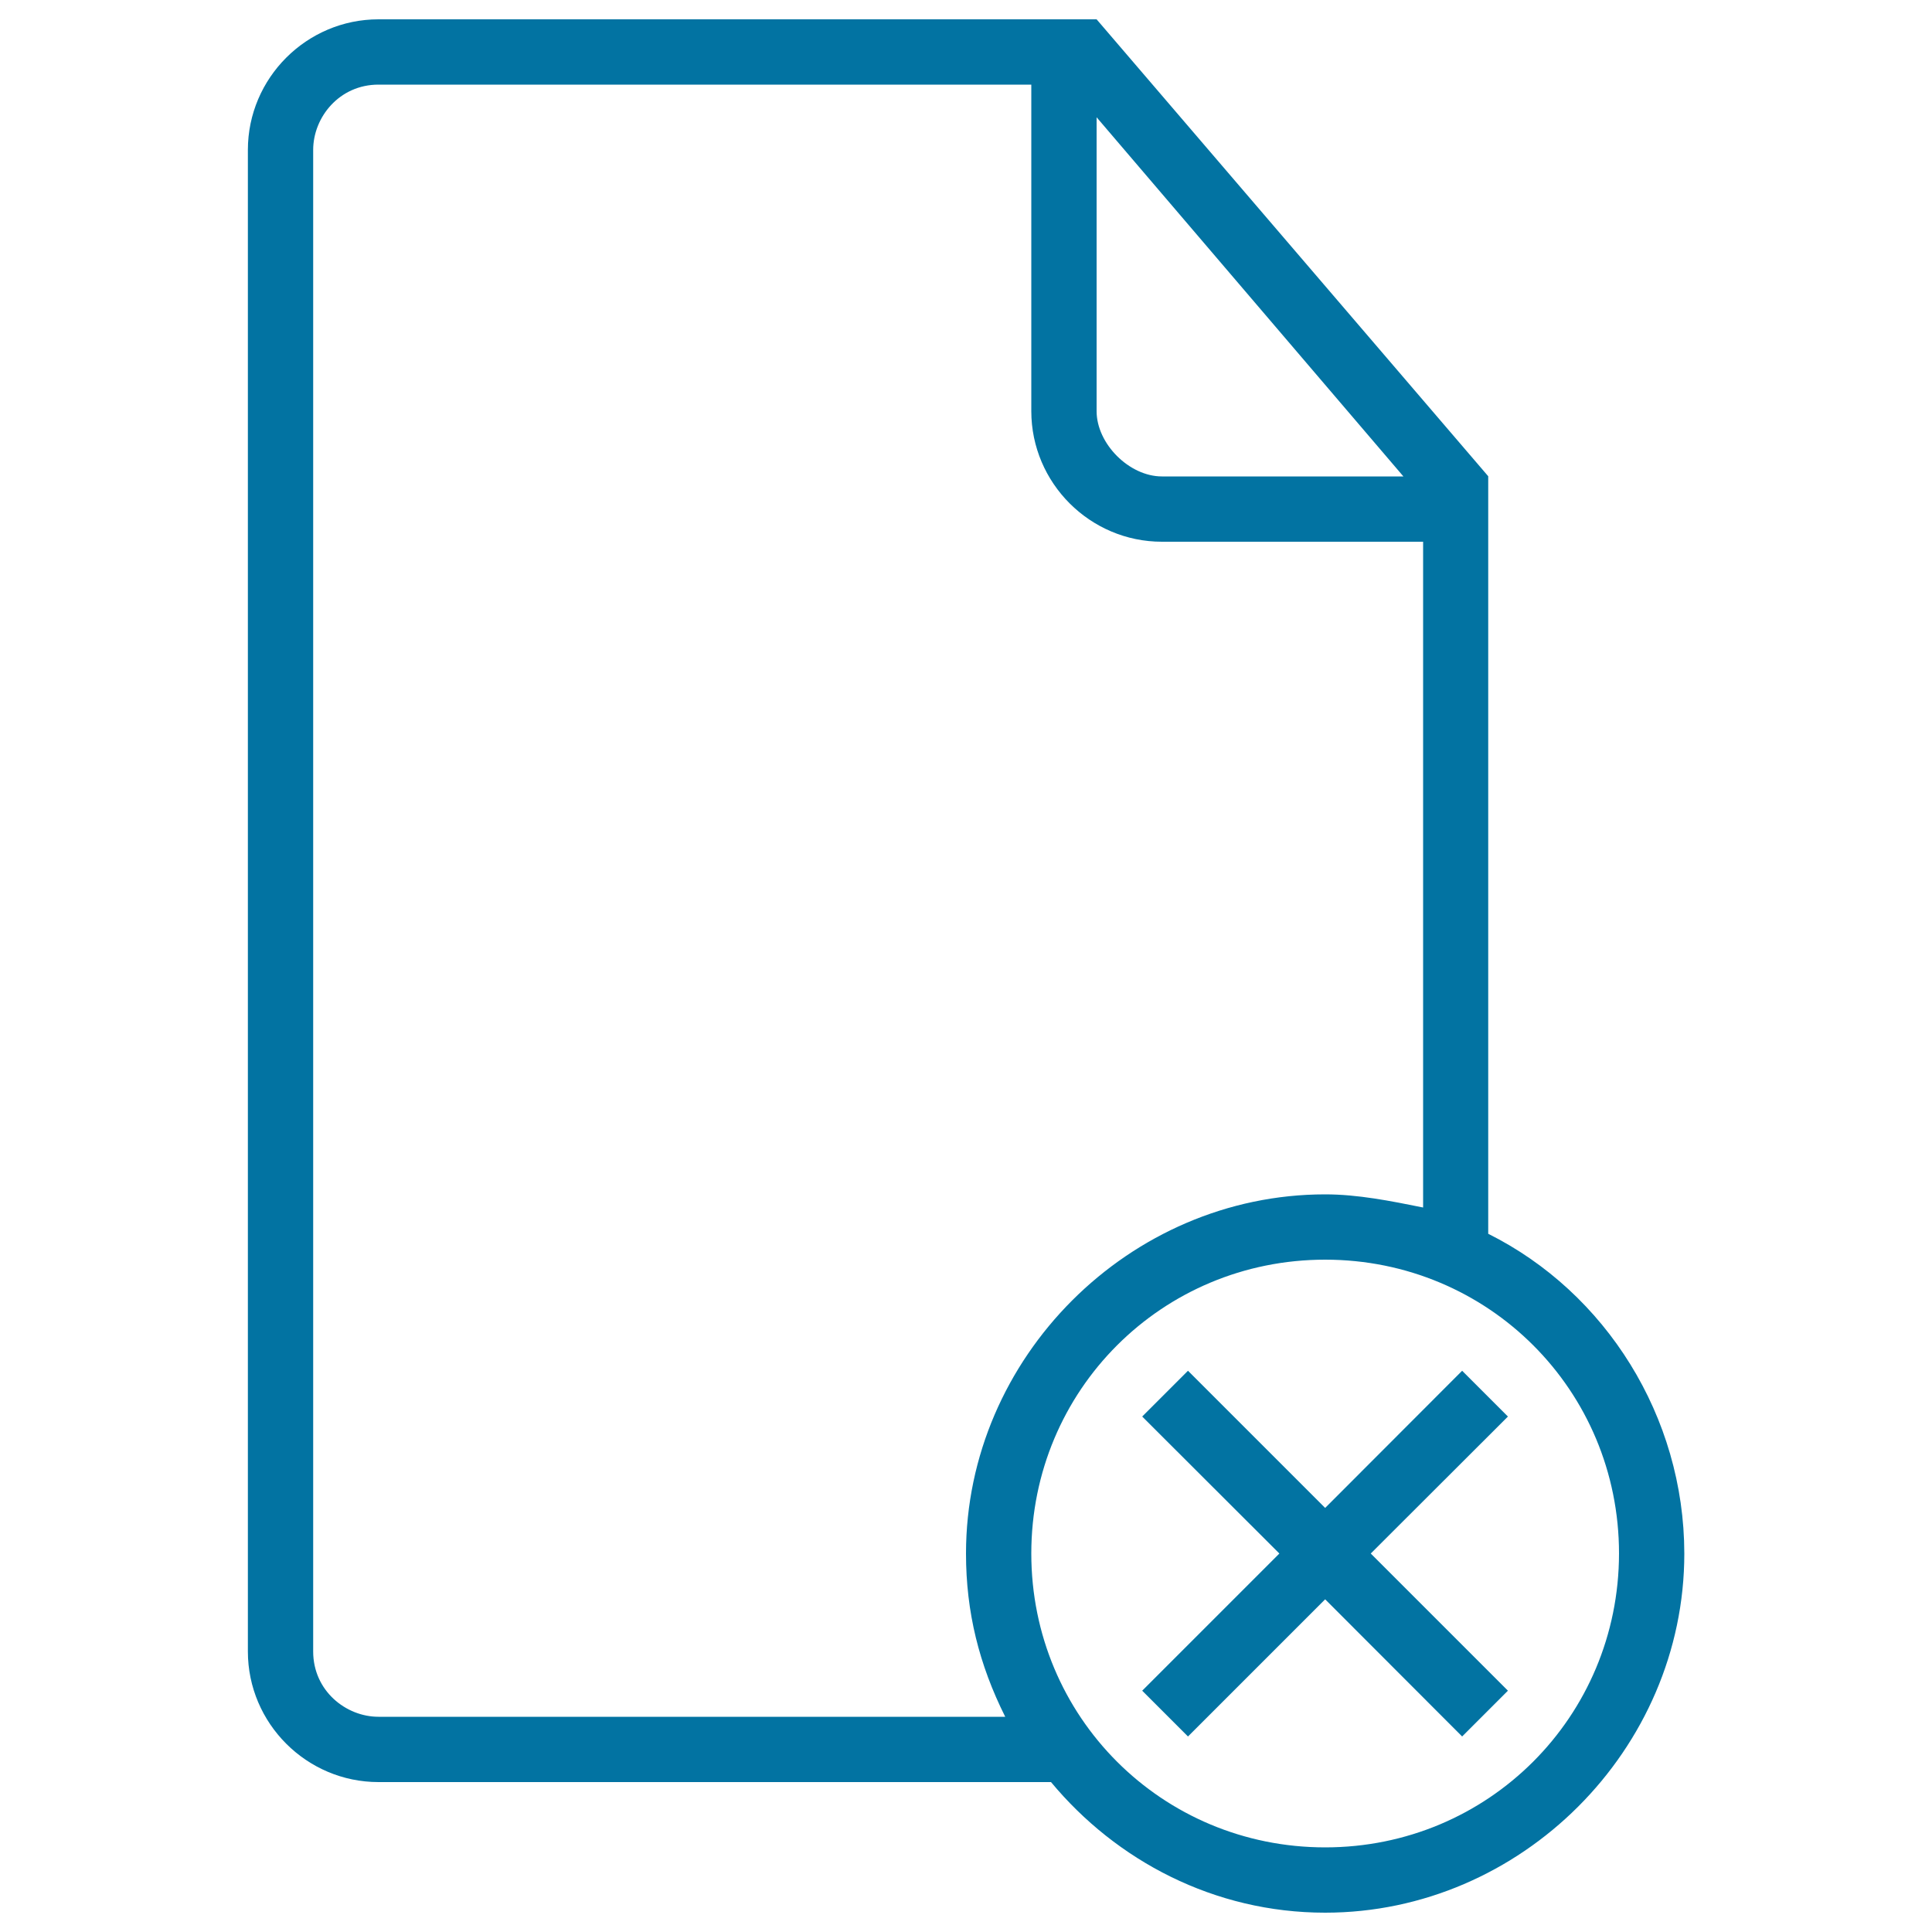
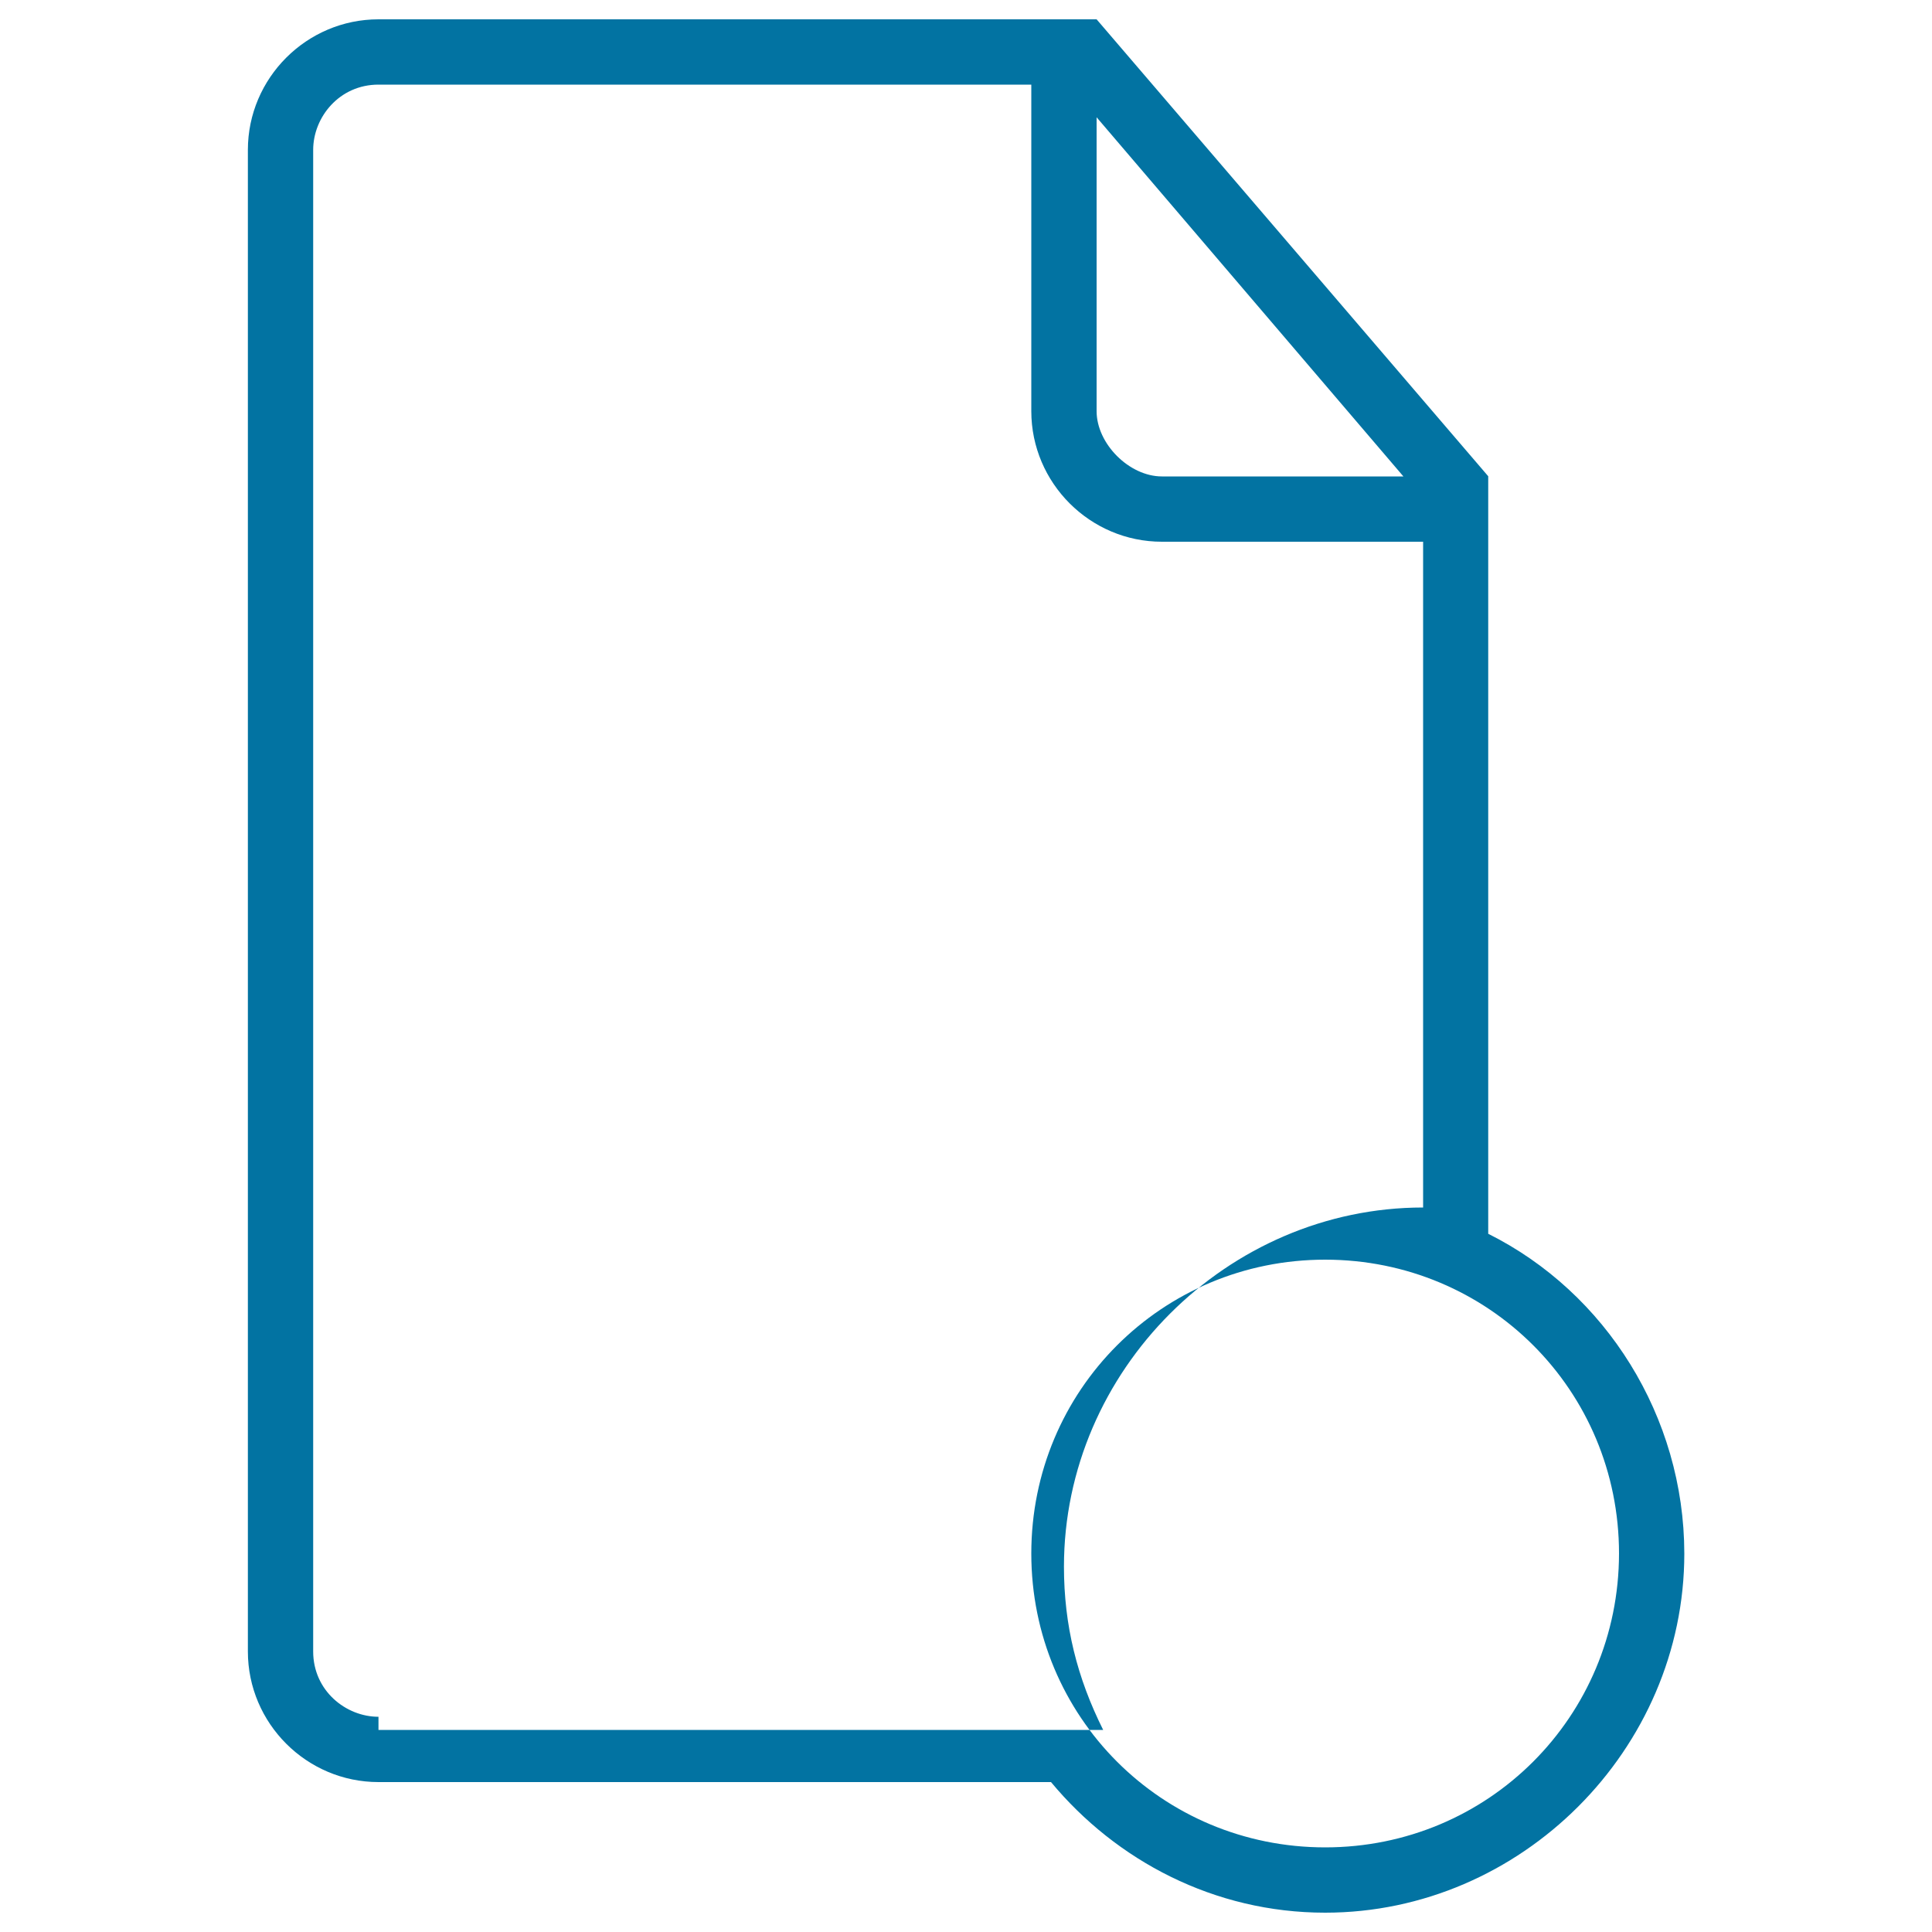
<svg xmlns="http://www.w3.org/2000/svg" viewBox="0 0 1000 1000" style="fill:#0273a2">
  <title>Delete Document Outlined Interface Symbol SVG icon</title>
  <g>
    <g>
-       <polygon points="756.8,709.5 685.9,780.5 614.9,709.5 591.2,733.2 662.2,804.1 591.2,875.1 614.9,898.8 685.9,827.8 756.8,898.8 780.5,875.1 709.5,804.1 780.5,733.2 " />
-       <path d="M770.3,638.6V263.4v-16.9L567.6,10h-16.9H195.9c-37.2,0-67.6,30.4-67.6,67.6v777.2c0,37.2,30.4,67.6,67.6,67.6h348.1C577.7,963,628.4,990,685.9,990c101.4,0,185.9-84.5,185.9-185.9C871.7,733.2,831.2,669,770.3,638.6z M567.6,60.7l158.8,185.9h-125c-16.9,0-33.8-16.9-33.8-33.8V60.7z M195.9,888.6c-16.9,0-33.8-13.5-33.8-33.8V77.6c0-16.9,13.5-33.8,33.8-33.8h337.9v169c0,37.2,30.4,67.6,67.6,67.6h135.2V625c-16.9-3.4-33.8-6.8-50.7-6.8c-101.4,0-185.9,84.5-185.9,185.9c0,30.4,6.8,57.5,20.3,84.5H195.9z M685.9,956.2c-84.5,0-152.1-67.6-152.1-152.1c0-84.5,67.6-152.1,152.1-152.1c84.5,0,152.1,67.6,152.1,152.1C837.9,888.6,770.3,956.2,685.9,956.2z" />
+       <path d="M770.3,638.6V263.4v-16.9L567.6,10h-16.9H195.9c-37.2,0-67.6,30.4-67.6,67.6v777.2c0,37.2,30.4,67.6,67.6,67.6h348.1C577.7,963,628.4,990,685.9,990c101.4,0,185.9-84.5,185.9-185.9C871.7,733.2,831.2,669,770.3,638.6z M567.6,60.7l158.8,185.9h-125c-16.9,0-33.8-16.9-33.8-33.8V60.7z M195.9,888.6c-16.9,0-33.8-13.5-33.8-33.8V77.6c0-16.9,13.5-33.8,33.8-33.8h337.9v169c0,37.2,30.4,67.6,67.6,67.6h135.2V625c-101.4,0-185.9,84.5-185.9,185.9c0,30.4,6.8,57.5,20.3,84.5H195.9z M685.9,956.2c-84.5,0-152.1-67.6-152.1-152.1c0-84.5,67.6-152.1,152.1-152.1c84.5,0,152.1,67.6,152.1,152.1C837.9,888.6,770.3,956.2,685.9,956.2z" />
    </g>
  </g>
</svg>